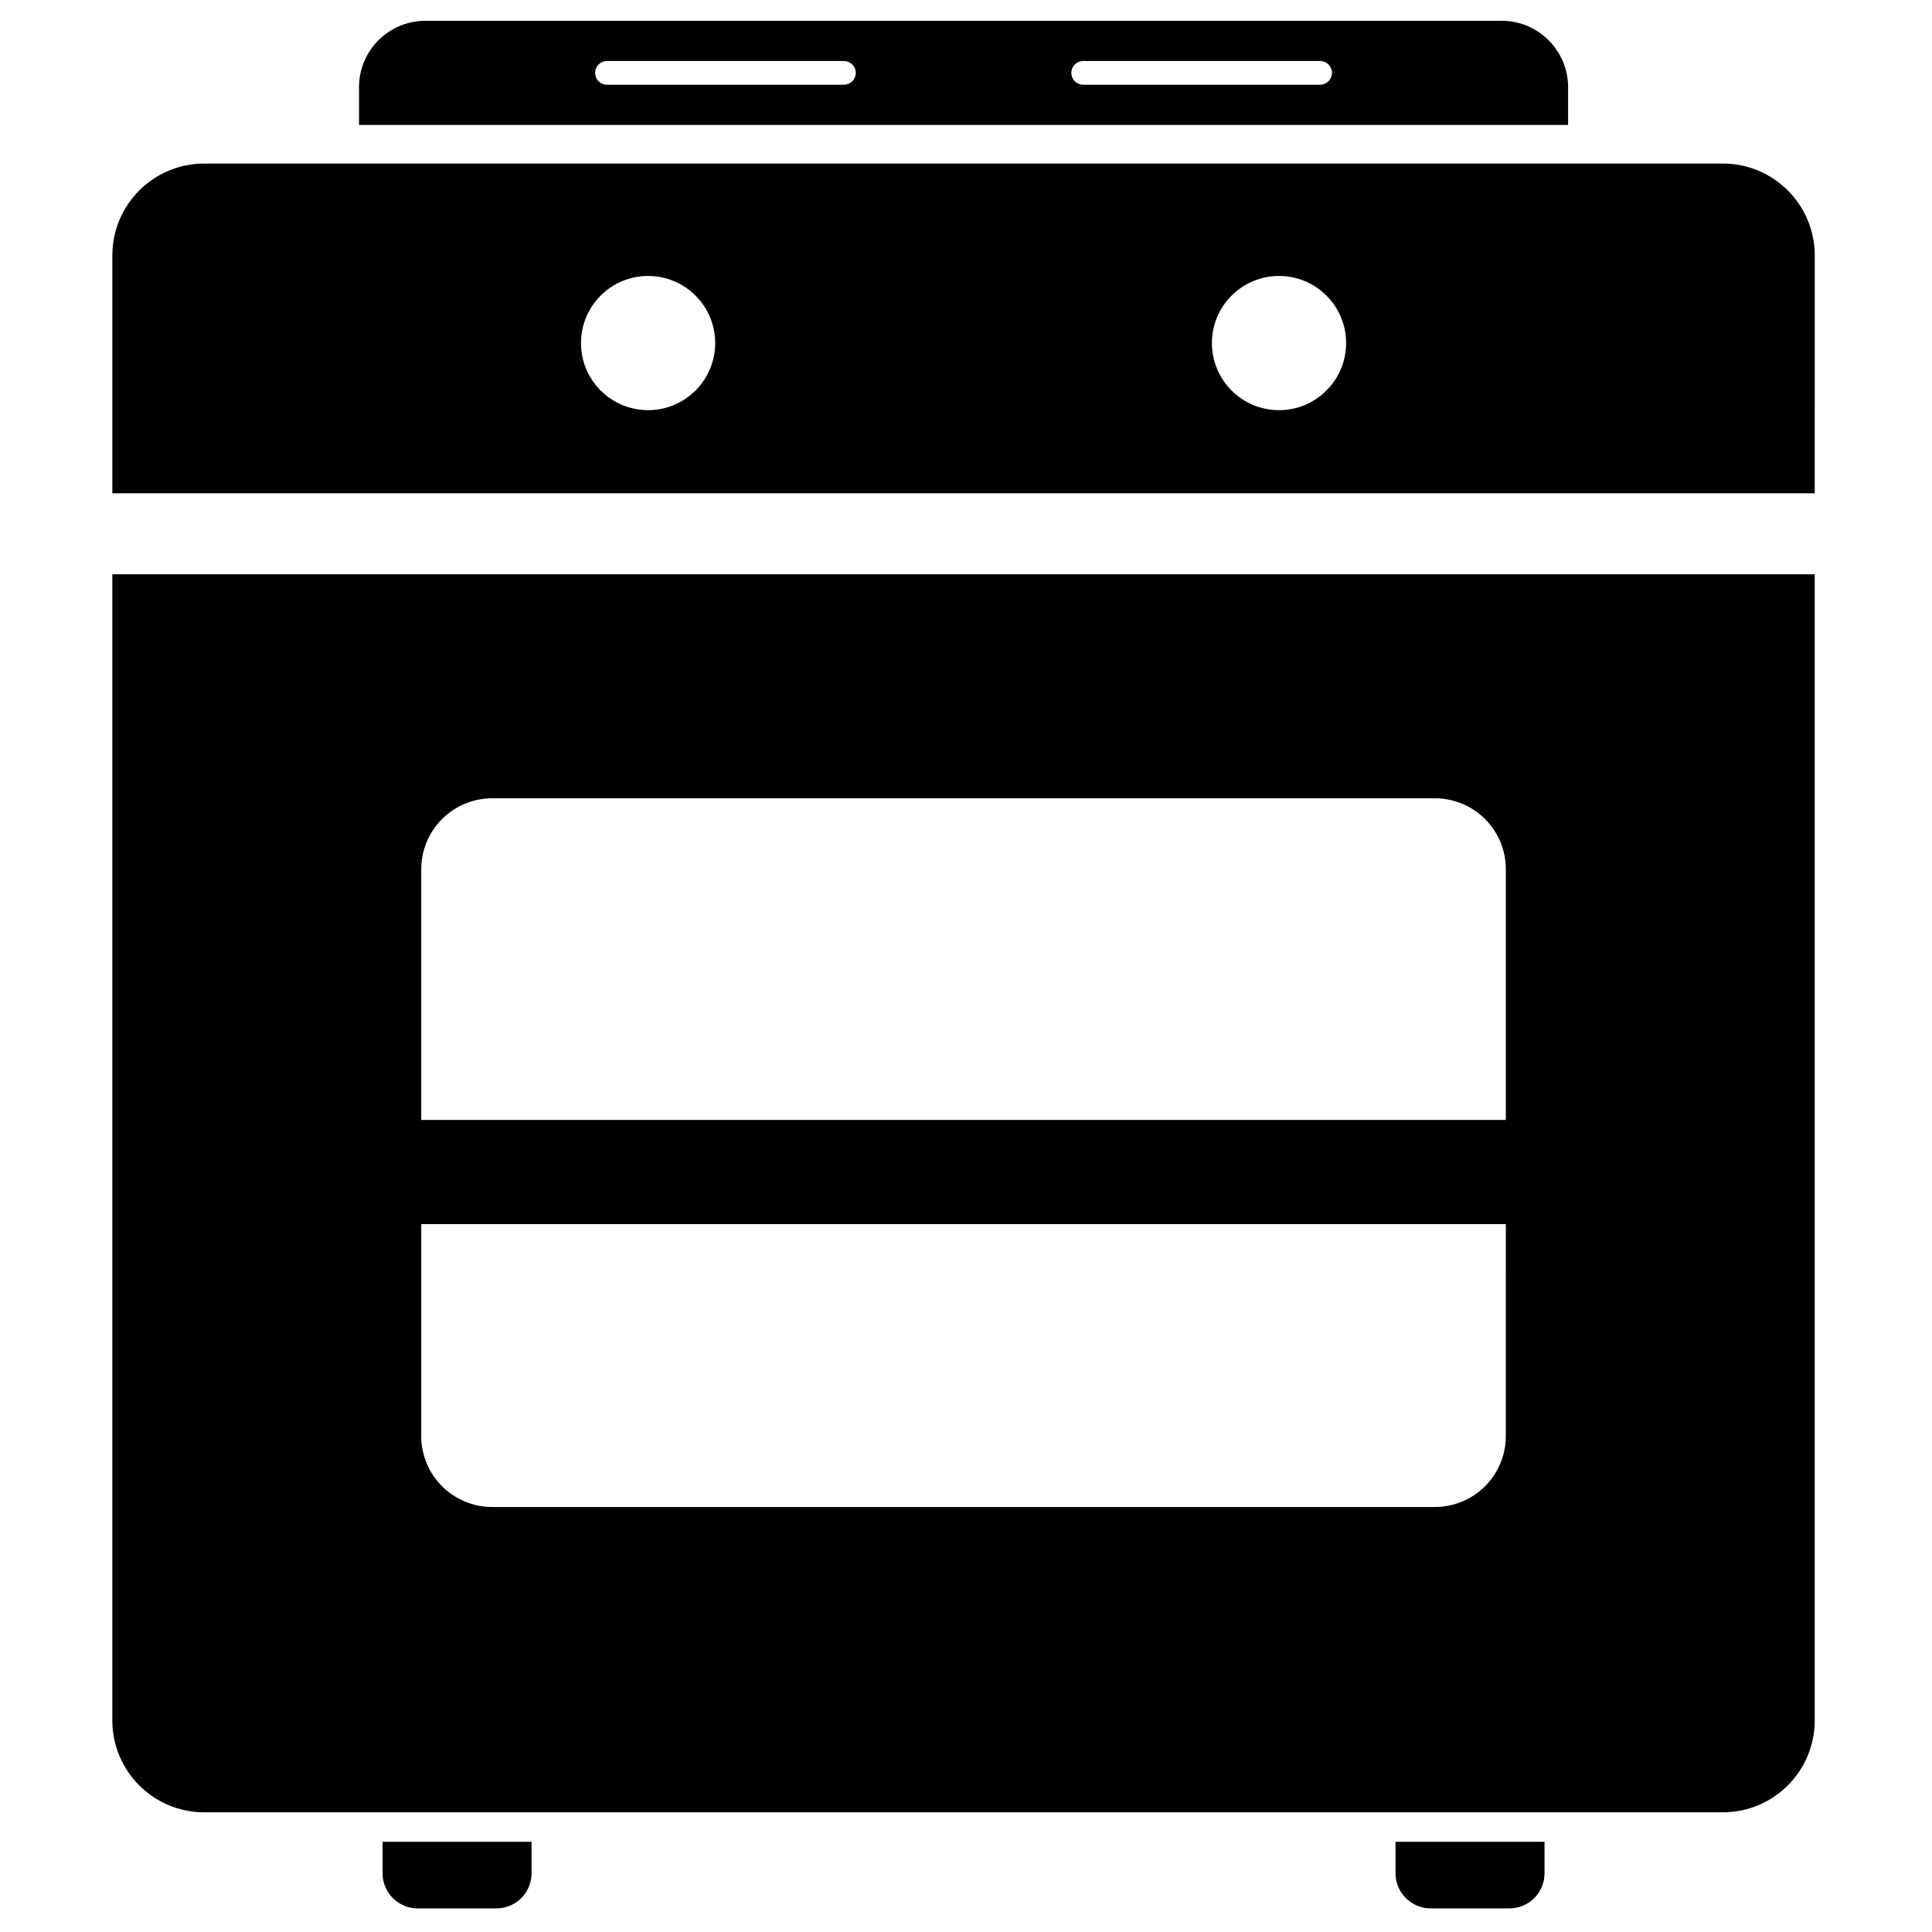
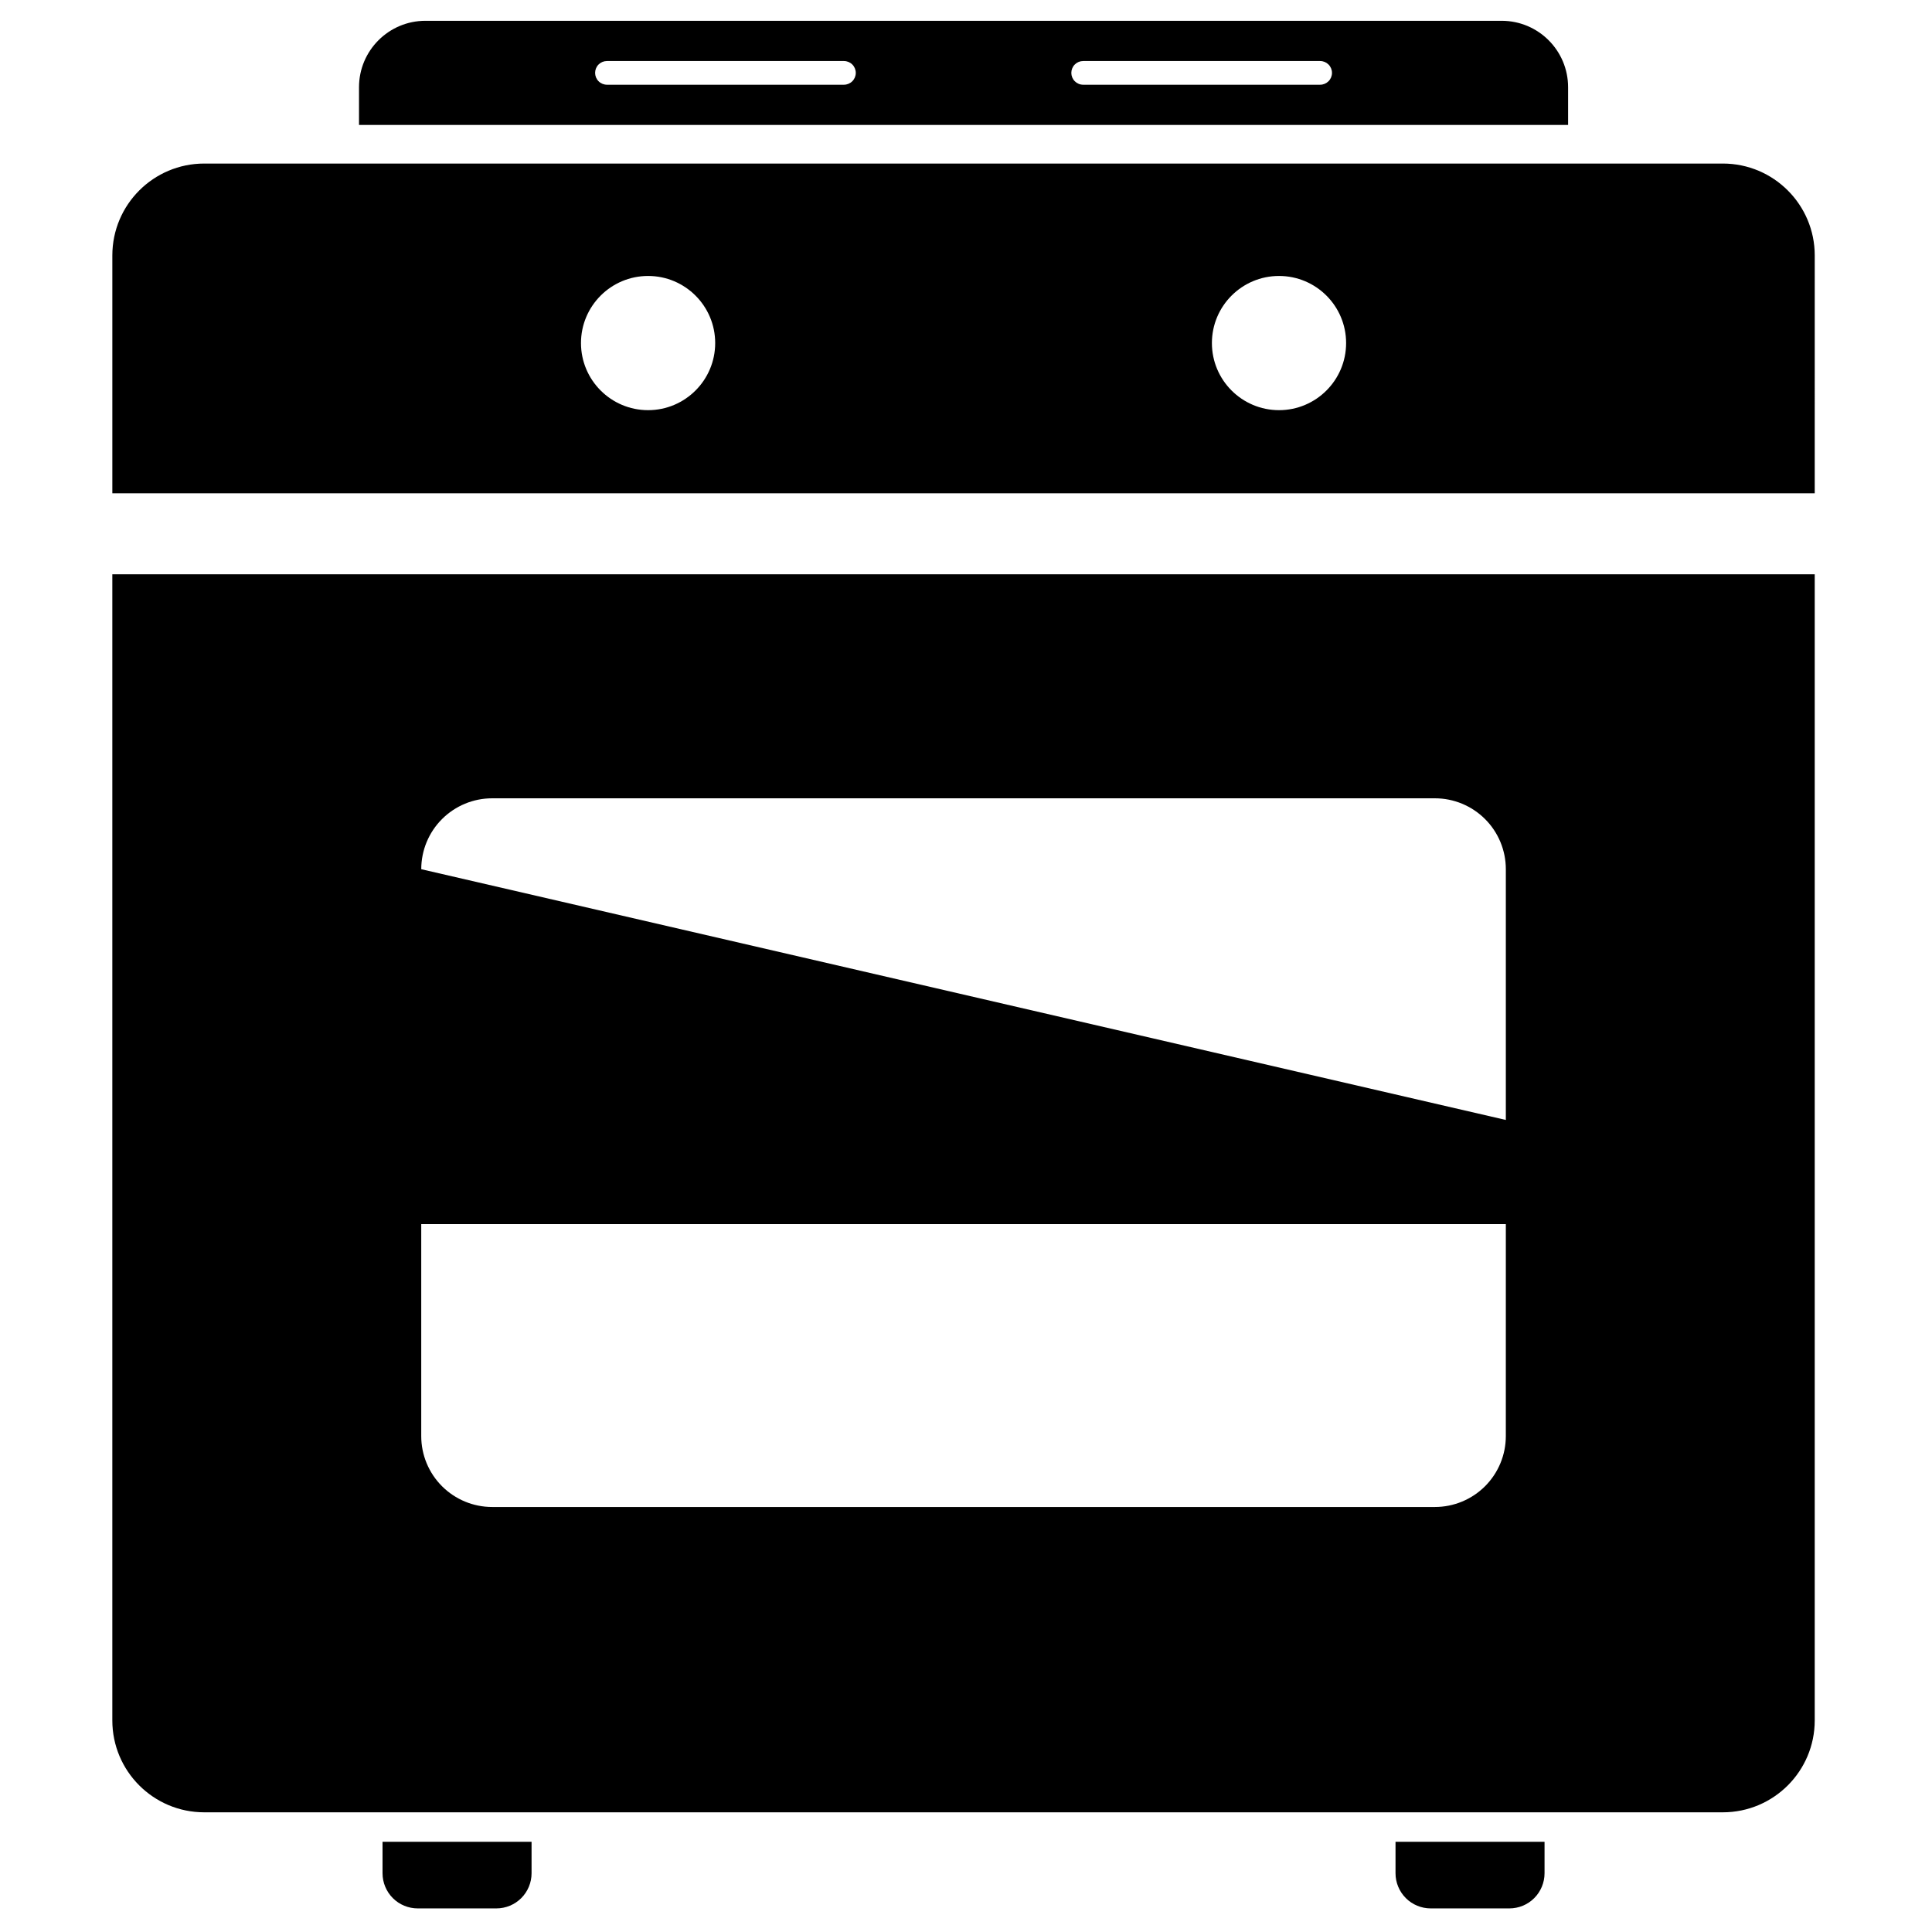
<svg xmlns="http://www.w3.org/2000/svg" fill="#000000" width="800px" height="800px" version="1.1" viewBox="144 144 512 512">
-   <path d="m284.87 632.09v8.34c0 2.469-0.984 4.84-2.731 6.59-1.75 1.746-4.121 2.727-6.594 2.727h-20.848c-2.473 0-4.844-0.98-6.59-2.727-1.75-1.75-2.731-4.121-2.731-6.59v-8.34zm268.45 0v8.34c0 2.469-0.984 4.84-2.731 6.59-1.746 1.746-4.117 2.727-6.594 2.727h-20.848c-2.469 0-4.84-0.98-6.586-2.727-1.75-1.75-2.734-4.121-2.734-6.59v-8.34zm71.602-335.9v303.74c0 13.445-10.906 24.352-24.352 24.352h-402.45c-13.449 0-24.352-10.906-24.352-24.352v-303.74zm-81.859 172.21h-287.43v56.18c0 4.981 1.98 9.758 5.504 13.285 3.523 3.519 8.305 5.504 13.285 5.504h249.85c4.981 0 9.758-1.984 13.285-5.504 3.523-3.527 5.504-8.305 5.504-13.285zm0-27.598v-66.453c0-4.984-1.98-9.766-5.504-13.285-3.527-3.523-8.305-5.504-13.285-5.504h-249.85c-4.981 0-9.762 1.98-13.285 5.504-3.523 3.519-5.504 8.301-5.504 13.285v66.453zm81.859-166.07h-451.15v-63.035c0-13.445 10.902-24.352 24.352-24.352h402.45c13.445 0 24.352 10.906 24.352 24.352zm-309.17-57.598c9.812 0 17.781 7.965 17.781 17.781 0 9.816-7.969 17.785-17.781 17.785-9.816 0-17.785-7.969-17.785-17.785 0-9.816 7.969-17.781 17.785-17.781zm167.2 0c9.816 0 17.781 7.965 17.781 17.781 0 9.816-7.965 17.785-17.781 17.785-9.816 0-17.785-7.969-17.785-17.785 0-9.816 7.969-17.781 17.785-17.781zm76.609-50.012c0-9.723-7.879-17.609-17.605-17.609h-285.21c-9.723 0-17.605 7.887-17.605 17.609v9.988h320.42v-9.988zm-65.711-6.949h-62.797c-0.836 0-1.633 0.332-2.219 0.918-0.59 0.59-0.922 1.391-0.922 2.223s0.332 1.633 0.922 2.219c0.586 0.59 1.383 0.922 2.219 0.922h62.797c0.832 0 1.629-0.332 2.219-0.922 0.59-0.586 0.922-1.387 0.922-2.219s-0.332-1.633-0.922-2.223c-0.59-0.586-1.387-0.918-2.219-0.918zm-126.2 0h-62.797c-0.836 0-1.633 0.332-2.223 0.918-0.59 0.59-0.918 1.391-0.918 2.223s0.328 1.633 0.918 2.219c0.59 0.59 1.391 0.922 2.223 0.922h62.797c0.832 0 1.633-0.332 2.219-0.922 0.59-0.586 0.922-1.387 0.922-2.219s-0.332-1.633-0.922-2.223c-0.586-0.586-1.387-0.918-2.219-0.918z" fill-rule="evenodd" />
+   <path d="m284.87 632.09v8.34c0 2.469-0.984 4.84-2.731 6.59-1.75 1.746-4.121 2.727-6.594 2.727h-20.848c-2.473 0-4.844-0.98-6.59-2.727-1.75-1.75-2.731-4.121-2.731-6.59v-8.34zm268.45 0v8.34c0 2.469-0.984 4.84-2.731 6.59-1.746 1.746-4.117 2.727-6.594 2.727h-20.848c-2.469 0-4.84-0.98-6.586-2.727-1.75-1.75-2.734-4.121-2.734-6.59v-8.34zm71.602-335.9v303.74c0 13.445-10.906 24.352-24.352 24.352h-402.45c-13.449 0-24.352-10.906-24.352-24.352v-303.74zm-81.859 172.21h-287.43v56.18c0 4.981 1.98 9.758 5.504 13.285 3.523 3.519 8.305 5.504 13.285 5.504h249.85c4.981 0 9.758-1.984 13.285-5.504 3.523-3.527 5.504-8.305 5.504-13.285zm0-27.598v-66.453c0-4.984-1.98-9.766-5.504-13.285-3.527-3.523-8.305-5.504-13.285-5.504h-249.85c-4.981 0-9.762 1.98-13.285 5.504-3.523 3.519-5.504 8.301-5.504 13.285zm81.859-166.07h-451.15v-63.035c0-13.445 10.902-24.352 24.352-24.352h402.45c13.445 0 24.352 10.906 24.352 24.352zm-309.17-57.598c9.812 0 17.781 7.965 17.781 17.781 0 9.816-7.969 17.785-17.781 17.785-9.816 0-17.785-7.969-17.785-17.785 0-9.816 7.969-17.781 17.785-17.781zm167.2 0c9.816 0 17.781 7.965 17.781 17.781 0 9.816-7.965 17.785-17.781 17.785-9.816 0-17.785-7.969-17.785-17.785 0-9.816 7.969-17.781 17.785-17.781zm76.609-50.012c0-9.723-7.879-17.609-17.605-17.609h-285.21c-9.723 0-17.605 7.887-17.605 17.609v9.988h320.42v-9.988zm-65.711-6.949h-62.797c-0.836 0-1.633 0.332-2.219 0.918-0.59 0.59-0.922 1.391-0.922 2.223s0.332 1.633 0.922 2.219c0.586 0.59 1.383 0.922 2.219 0.922h62.797c0.832 0 1.629-0.332 2.219-0.922 0.59-0.586 0.922-1.387 0.922-2.219s-0.332-1.633-0.922-2.223c-0.59-0.586-1.387-0.918-2.219-0.918zm-126.2 0h-62.797c-0.836 0-1.633 0.332-2.223 0.918-0.59 0.59-0.918 1.391-0.918 2.223s0.328 1.633 0.918 2.219c0.59 0.59 1.391 0.922 2.223 0.922h62.797c0.832 0 1.633-0.332 2.219-0.922 0.59-0.586 0.922-1.387 0.922-2.219s-0.332-1.633-0.922-2.223c-0.586-0.586-1.387-0.918-2.219-0.918z" fill-rule="evenodd" />
</svg>